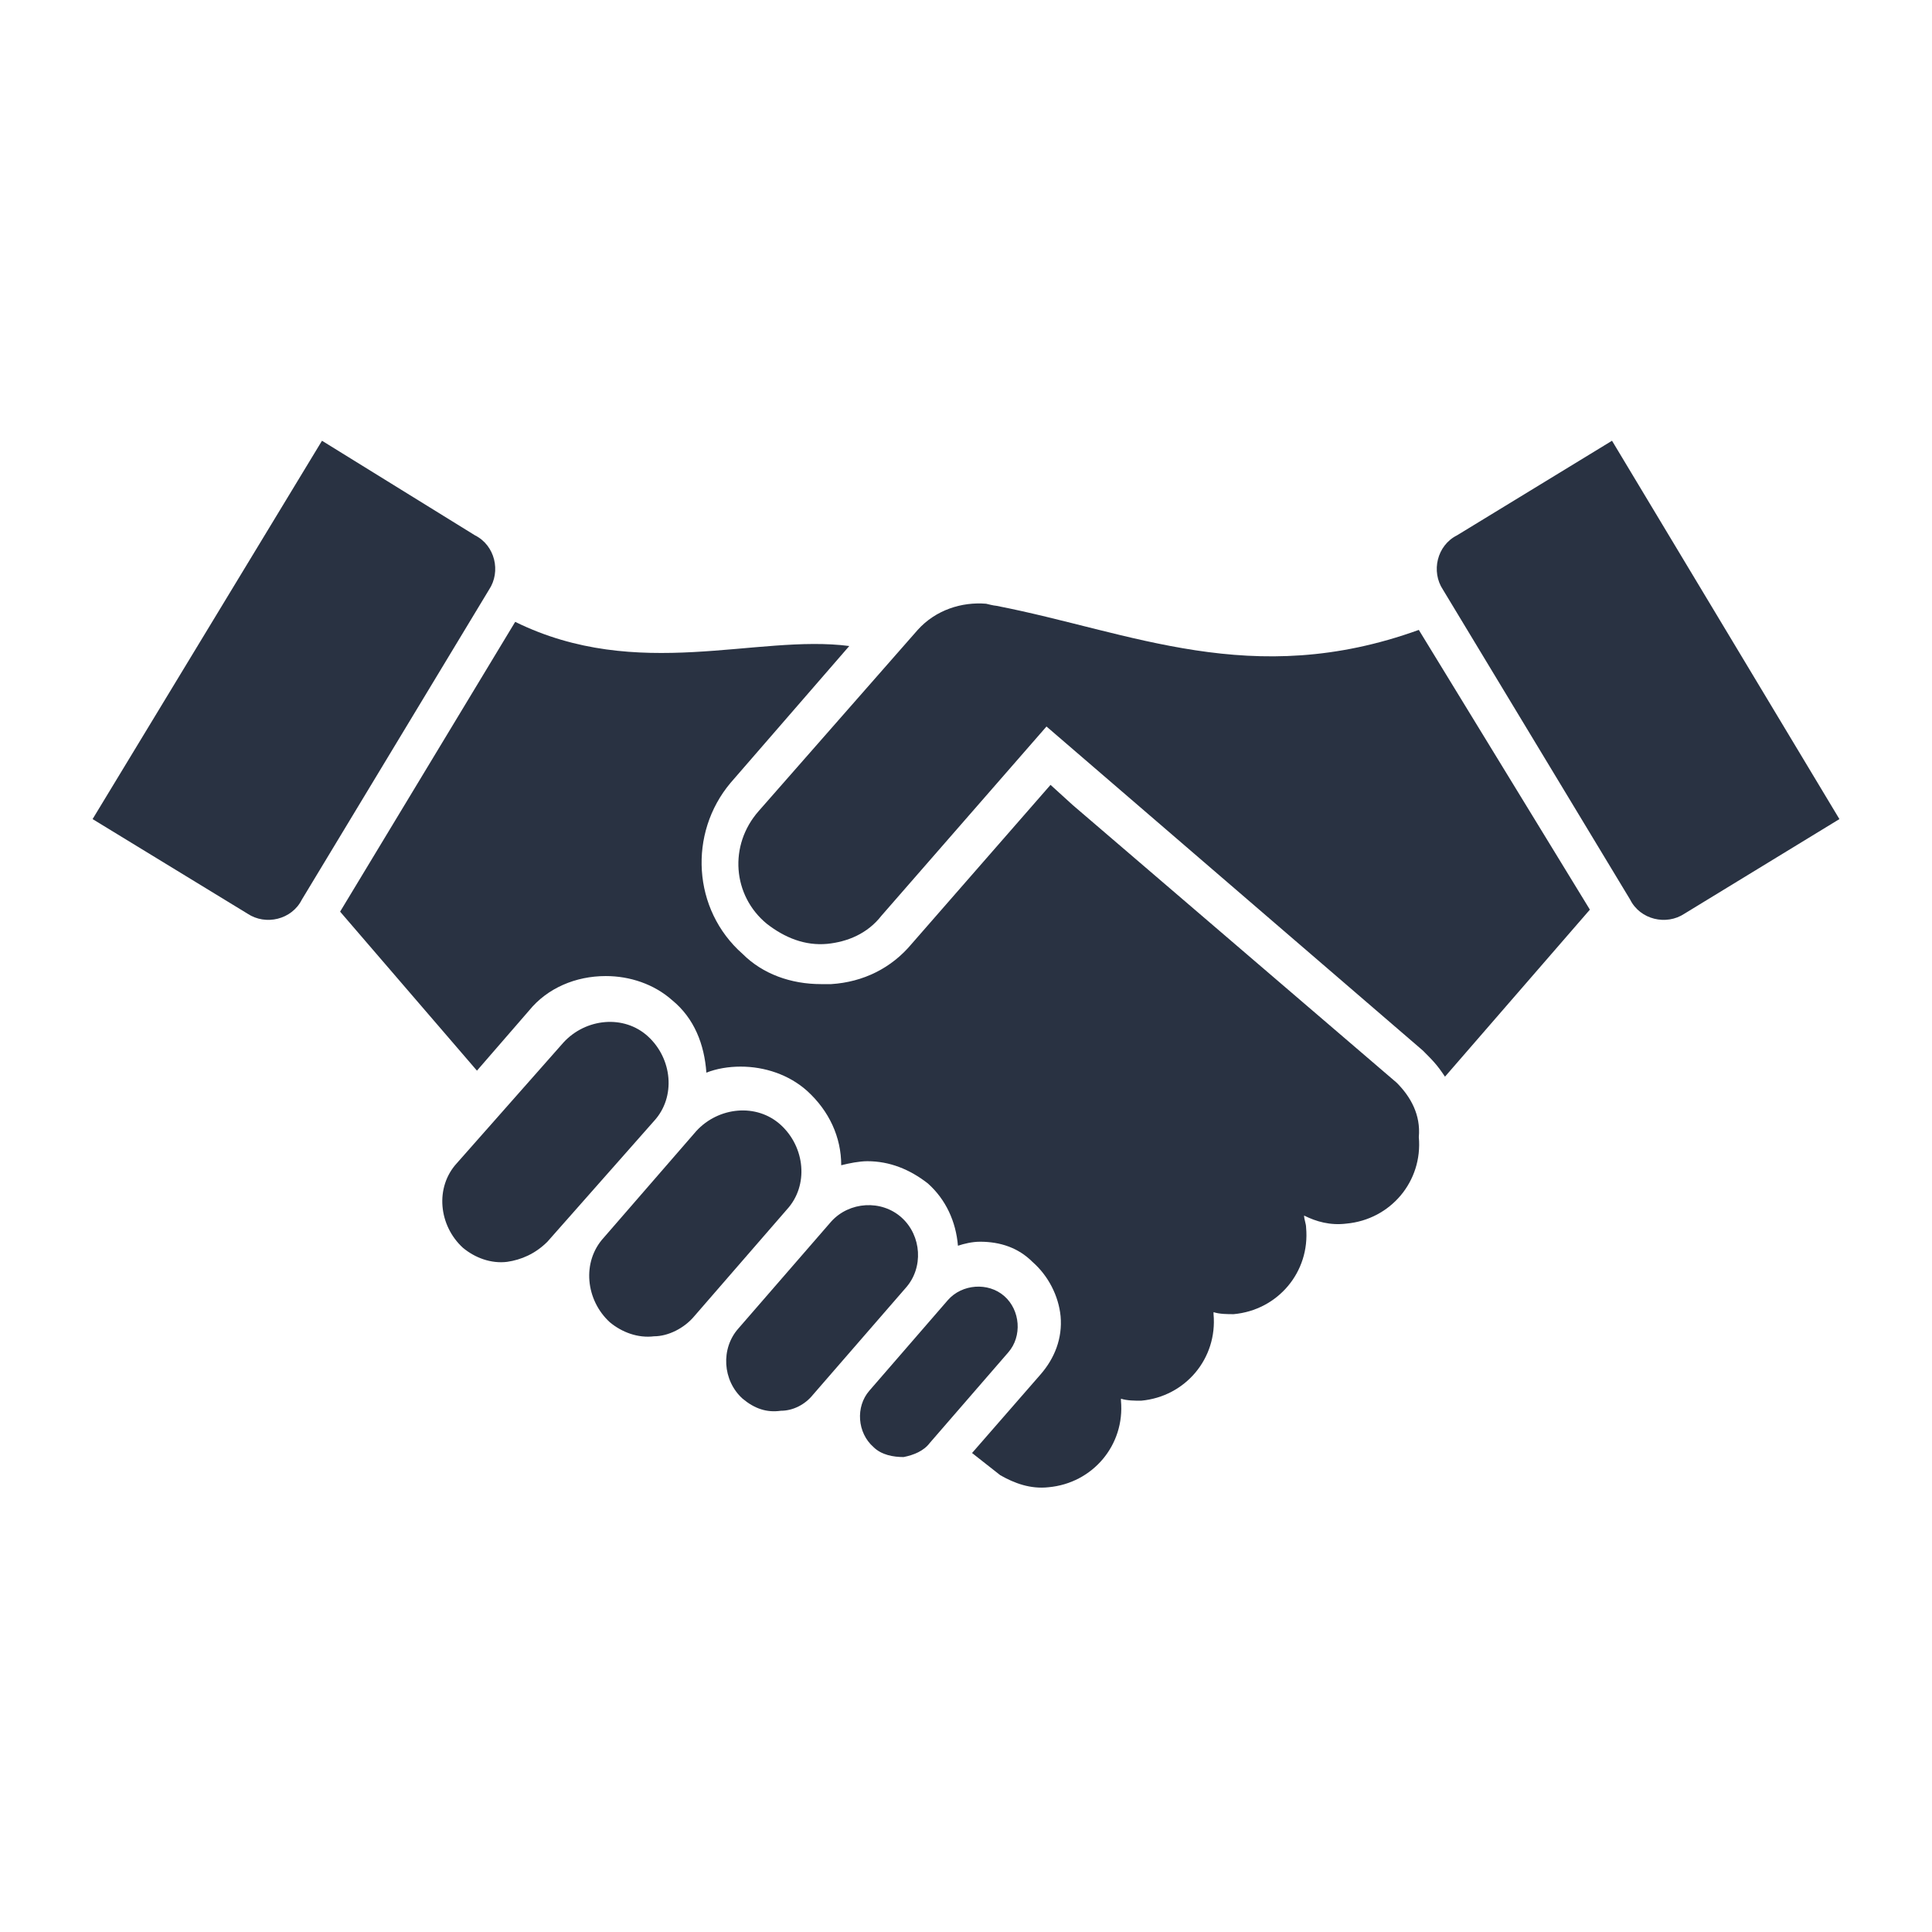
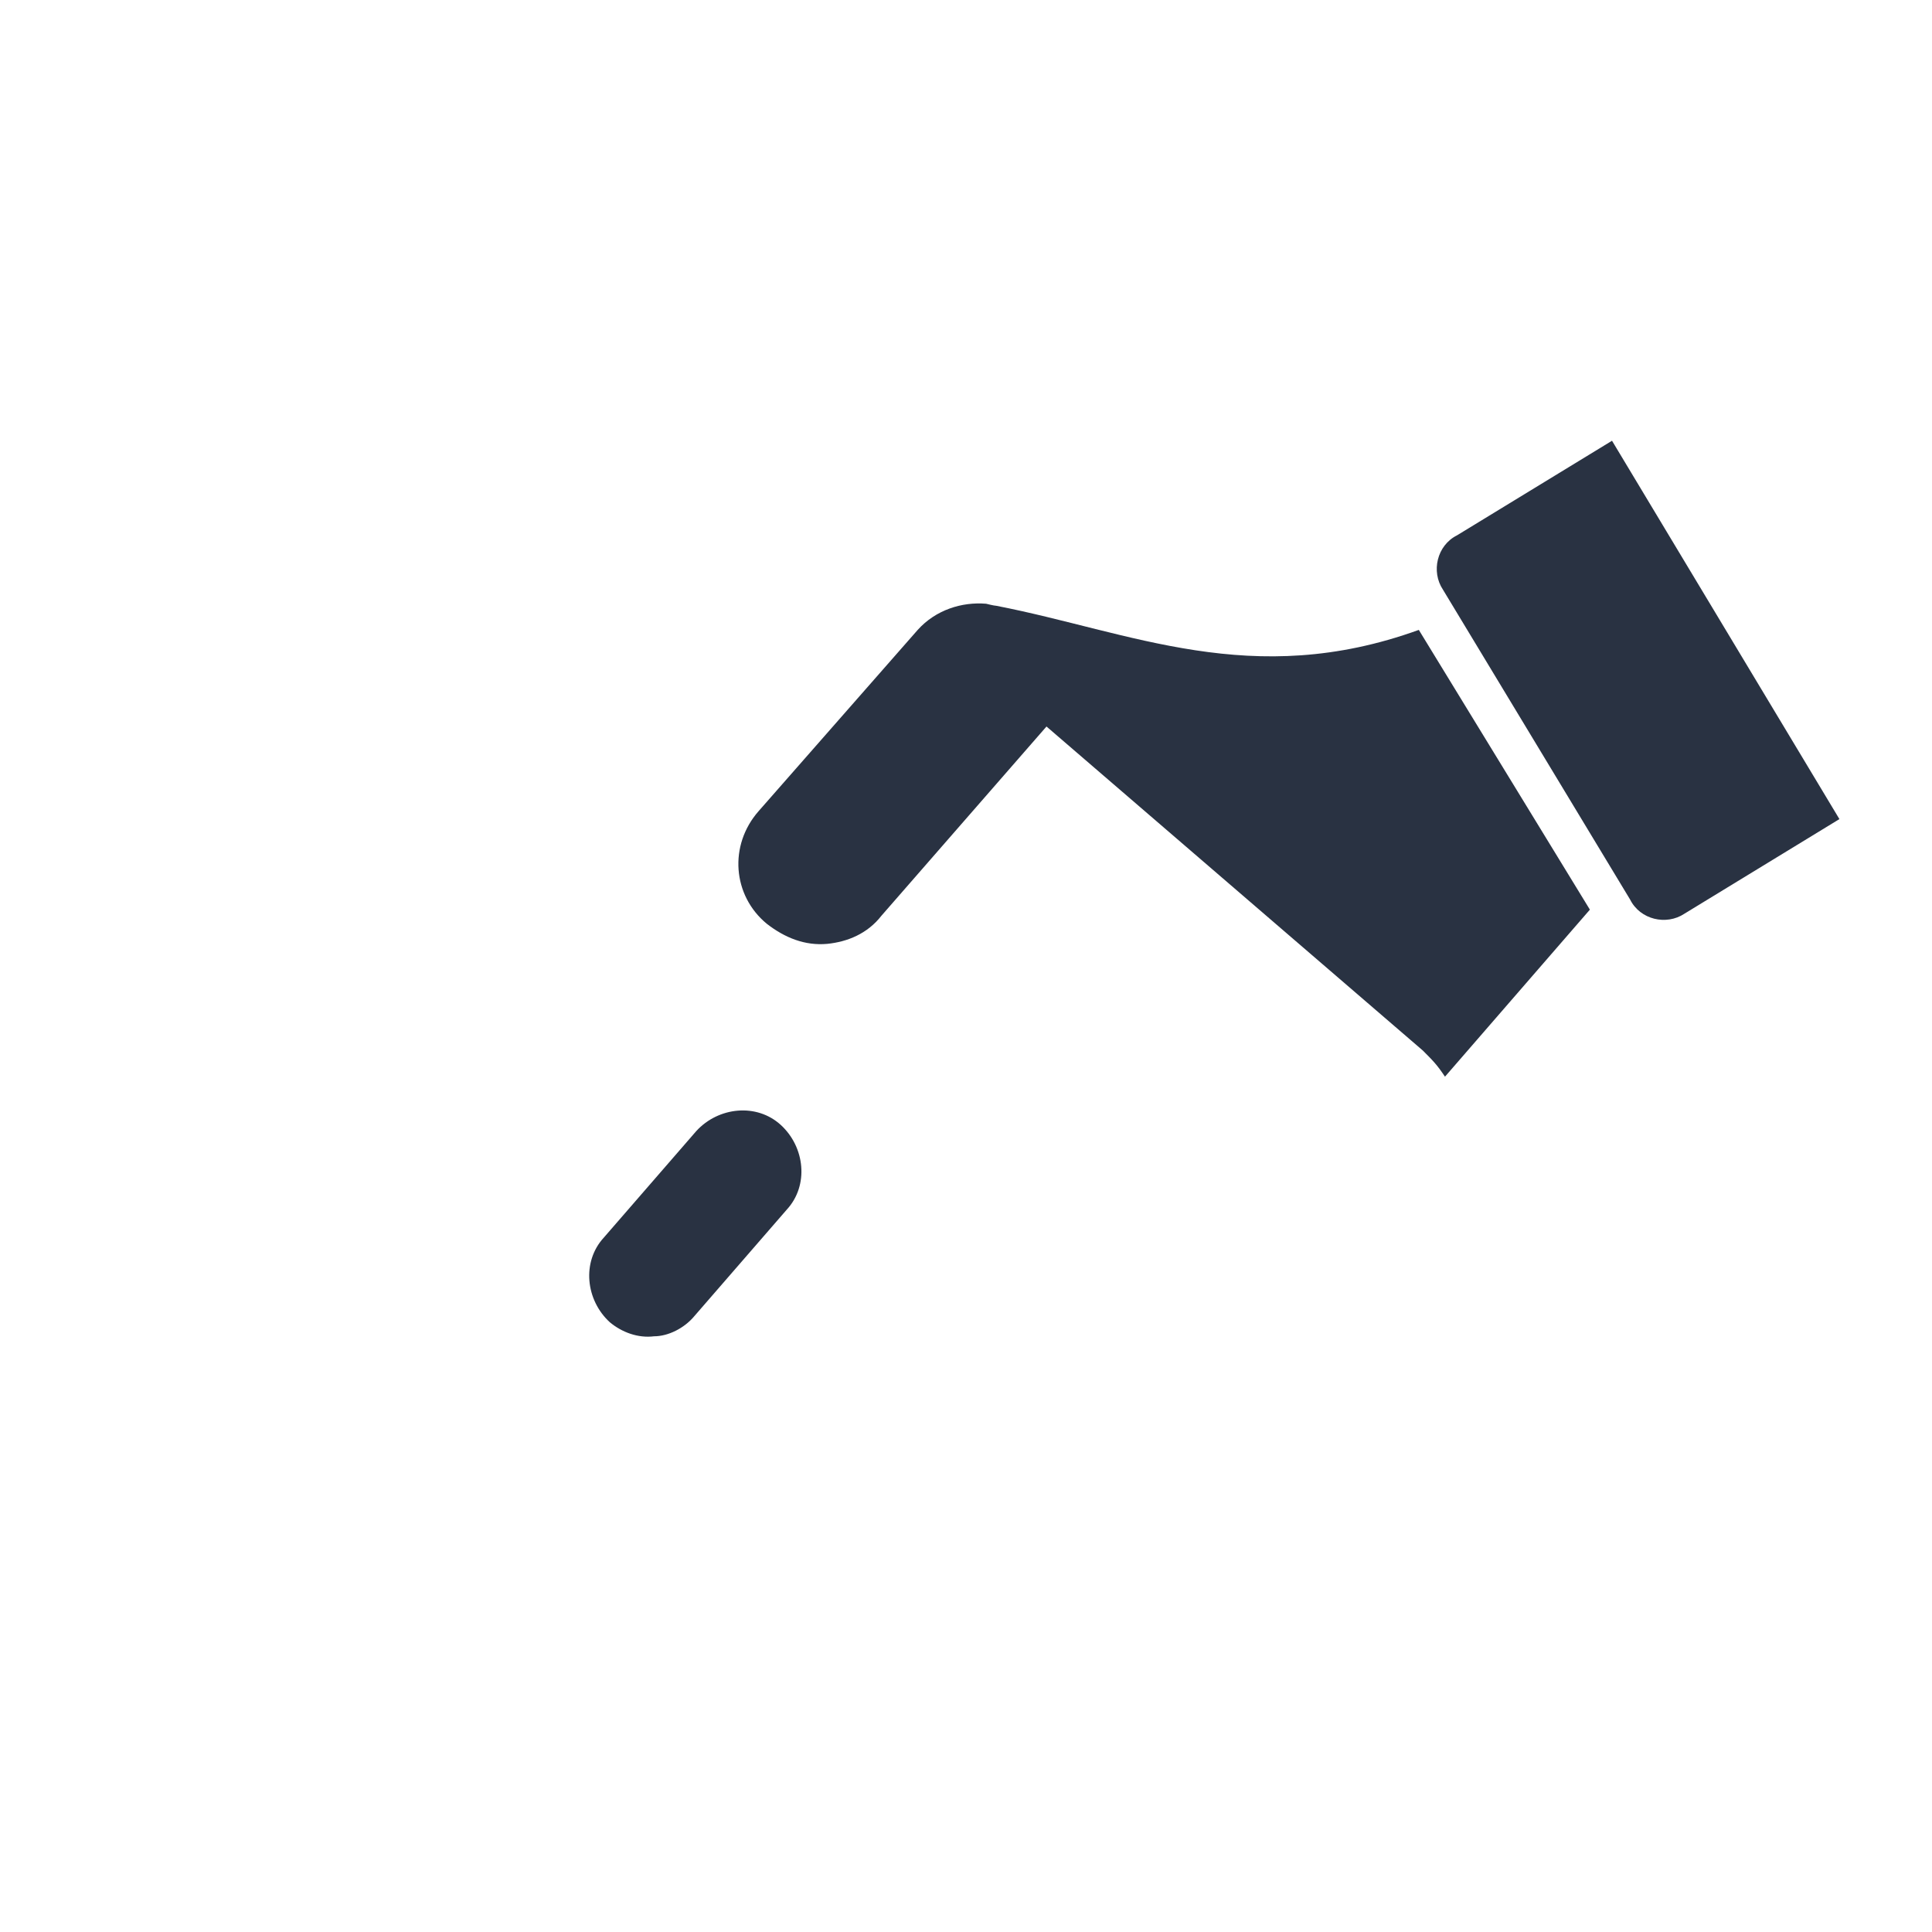
<svg xmlns="http://www.w3.org/2000/svg" width="77" height="77" xml:space="preserve">
  <g>
-     <path d="M36.014 58.071C35.612 58.071 35.131 57.991 34.81 57.67 34.169 57.108 34.089 56.066 34.65 55.424L37.778 51.815C38.34 51.173 39.382 51.093 40.024 51.654 40.666 52.216 40.746 53.258 40.184 53.9L37.056 57.509C36.816 57.83 36.415 57.991 36.014 58.071Z" fill="#293242" />
-     <path d="M31.121 56.226C30.559 56.306 30.078 56.146 29.597 55.745 28.795 55.023 28.715 53.74 29.436 52.938L33.126 48.687C33.848 47.884 35.131 47.804 35.933 48.526 36.735 49.248 36.816 50.531 36.094 51.333L32.404 55.584C32.083 55.985 31.602 56.226 31.121 56.226Z" fill="#293242" />
    <path d="M26.068 53.258C25.426 53.339 24.784 53.098 24.303 52.697 23.341 51.815 23.18 50.291 24.062 49.328L27.752 45.077C28.634 44.115 30.158 43.954 31.121 44.837 32.083 45.719 32.244 47.243 31.361 48.205L27.672 52.456C27.271 52.938 26.629 53.258 26.068 53.258Z" fill="#293242" />
-     <path d="M20.212 50.291C19.571 50.371 18.929 50.13 18.448 49.729 17.485 48.847 17.325 47.323 18.207 46.36L22.458 41.548C23.341 40.585 24.865 40.425 25.827 41.307 26.79 42.19 26.95 43.714 26.068 44.676L21.817 49.489C21.335 49.97 20.774 50.21 20.212 50.291Z" fill="#293242" />
-     <path d="M3.69 32.645 9.866 36.415C10.588 36.896 11.63 36.655 12.031 35.853L19.491 23.501C19.972 22.779 19.731 21.736 18.929 21.335L12.833 17.566 3.69 32.645Z" fill="#293242" />
-     <path d="M55.665 43.152 42.751 32.083 41.869 31.281 36.334 37.618C35.532 38.58 34.409 39.142 33.126 39.222 32.966 39.222 32.805 39.222 32.725 39.222 31.522 39.222 30.399 38.821 29.597 38.019 27.592 36.254 27.431 33.206 29.116 31.201L33.848 25.747C30.158 25.266 25.426 27.191 20.533 24.784L13.555 36.334 19.009 42.671 21.095 40.265C21.817 39.382 22.94 38.901 24.143 38.901L24.143 38.901C25.105 38.901 26.068 39.222 26.79 39.864 27.672 40.585 28.073 41.628 28.153 42.751 28.554 42.591 29.035 42.51 29.517 42.51 30.479 42.51 31.442 42.831 32.163 43.473 33.046 44.275 33.527 45.318 33.527 46.441 33.848 46.36 34.249 46.28 34.57 46.28L34.57 46.28C35.452 46.28 36.254 46.601 36.976 47.163 37.698 47.804 38.099 48.687 38.179 49.649 38.42 49.569 38.741 49.489 39.062 49.489L39.062 49.489C39.864 49.489 40.585 49.729 41.147 50.291 41.788 50.852 42.19 51.654 42.27 52.456 42.35 53.339 42.029 54.141 41.468 54.782L38.741 57.91 39.864 58.793C40.425 59.114 41.067 59.354 41.788 59.274 43.553 59.114 44.837 57.59 44.676 55.825 44.676 55.825 44.676 55.745 44.676 55.745 44.917 55.825 45.237 55.825 45.478 55.825 47.243 55.665 48.526 54.141 48.366 52.376 48.366 52.376 48.366 52.296 48.366 52.296 48.606 52.376 48.927 52.376 49.168 52.376 50.932 52.216 52.216 50.692 52.055 48.927 52.055 48.767 51.975 48.606 51.975 48.446 52.456 48.687 53.018 48.847 53.659 48.767 55.424 48.606 56.707 47.082 56.547 45.318 56.627 44.435 56.226 43.714 55.665 43.152Z" fill="#293242" />
    <path d="M73.31 32.645 67.134 36.415C66.412 36.896 65.37 36.655 64.969 35.853L57.509 23.501C57.028 22.779 57.269 21.736 58.071 21.335L64.247 17.566 73.31 32.645Z" fill="#293242" />
    <path d="M56.547 25.105C49.89 27.512 45.077 25.185 39.703 24.143 39.623 24.143 39.302 24.062 39.302 24.062 38.34 23.982 37.297 24.303 36.575 25.105L30.238 32.324C29.035 33.688 29.196 35.693 30.559 36.816 31.281 37.377 32.083 37.698 32.966 37.618 33.768 37.538 34.57 37.217 35.131 36.495 35.131 36.495 41.708 28.955 41.708 28.955L56.707 41.869 56.707 41.869 56.707 41.869C57.108 42.27 57.269 42.43 57.59 42.911L63.365 36.254 56.547 25.105Z" fill="#293242" />
  </g>
</svg>